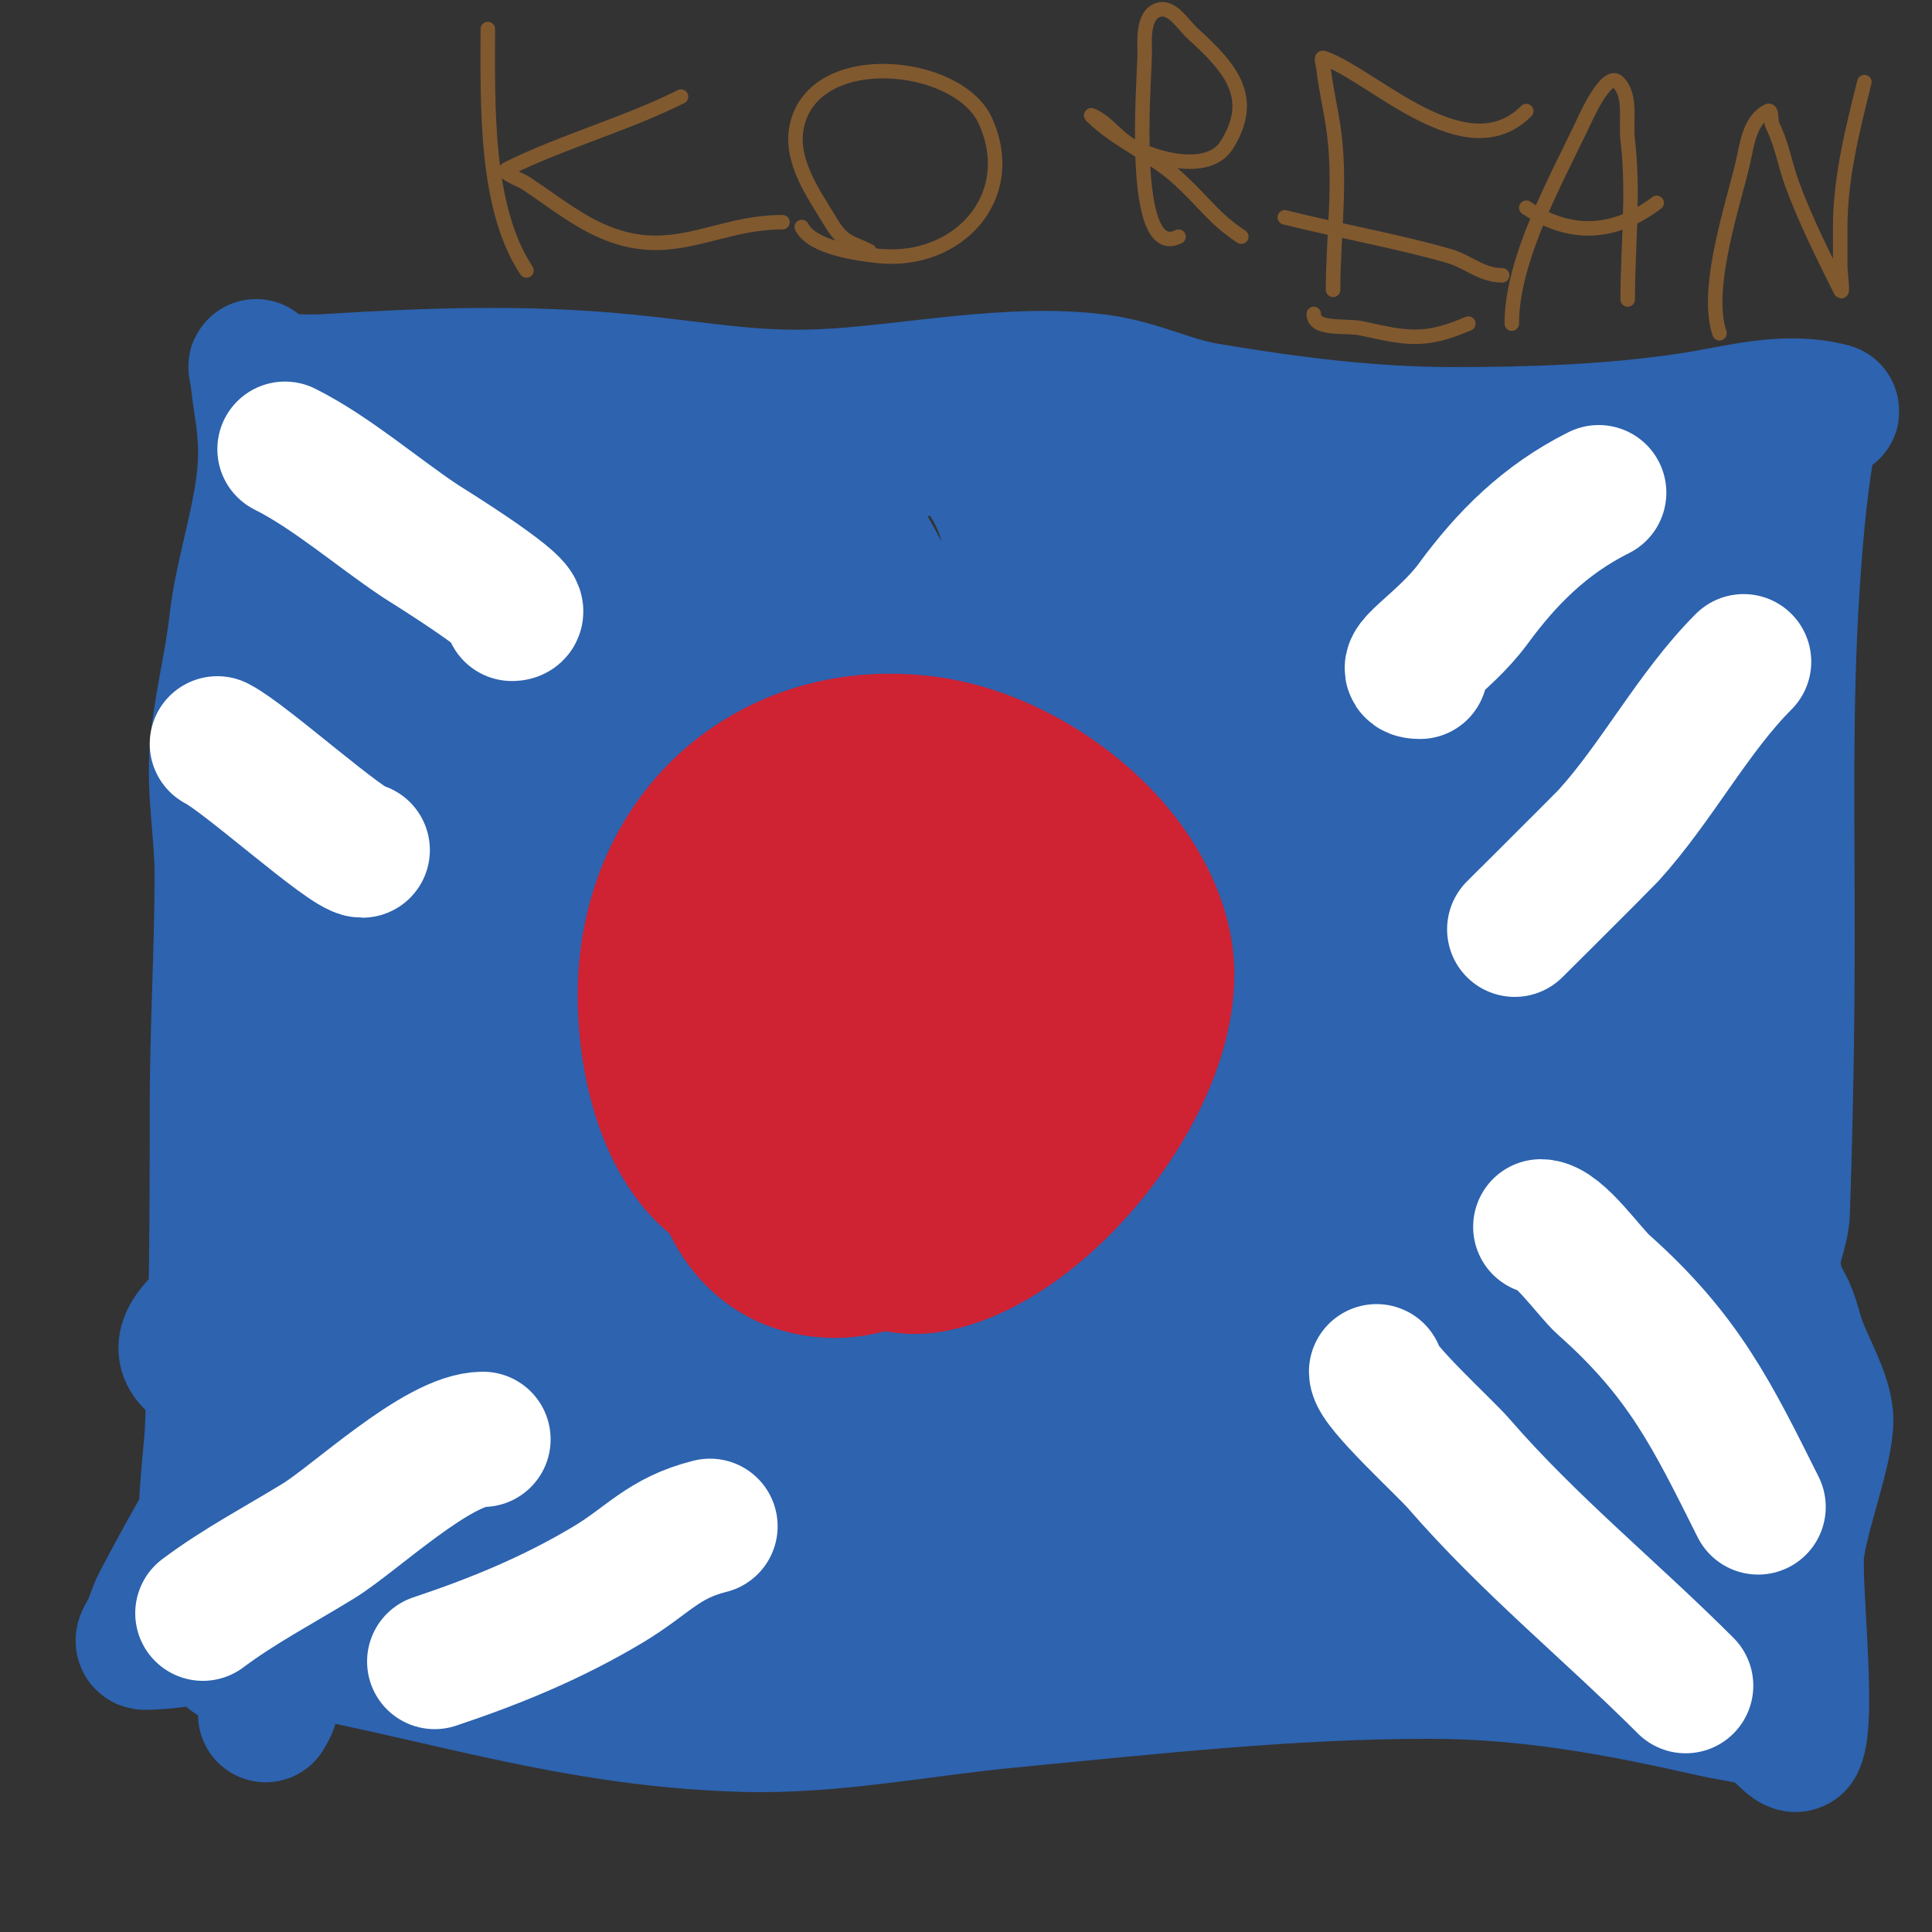
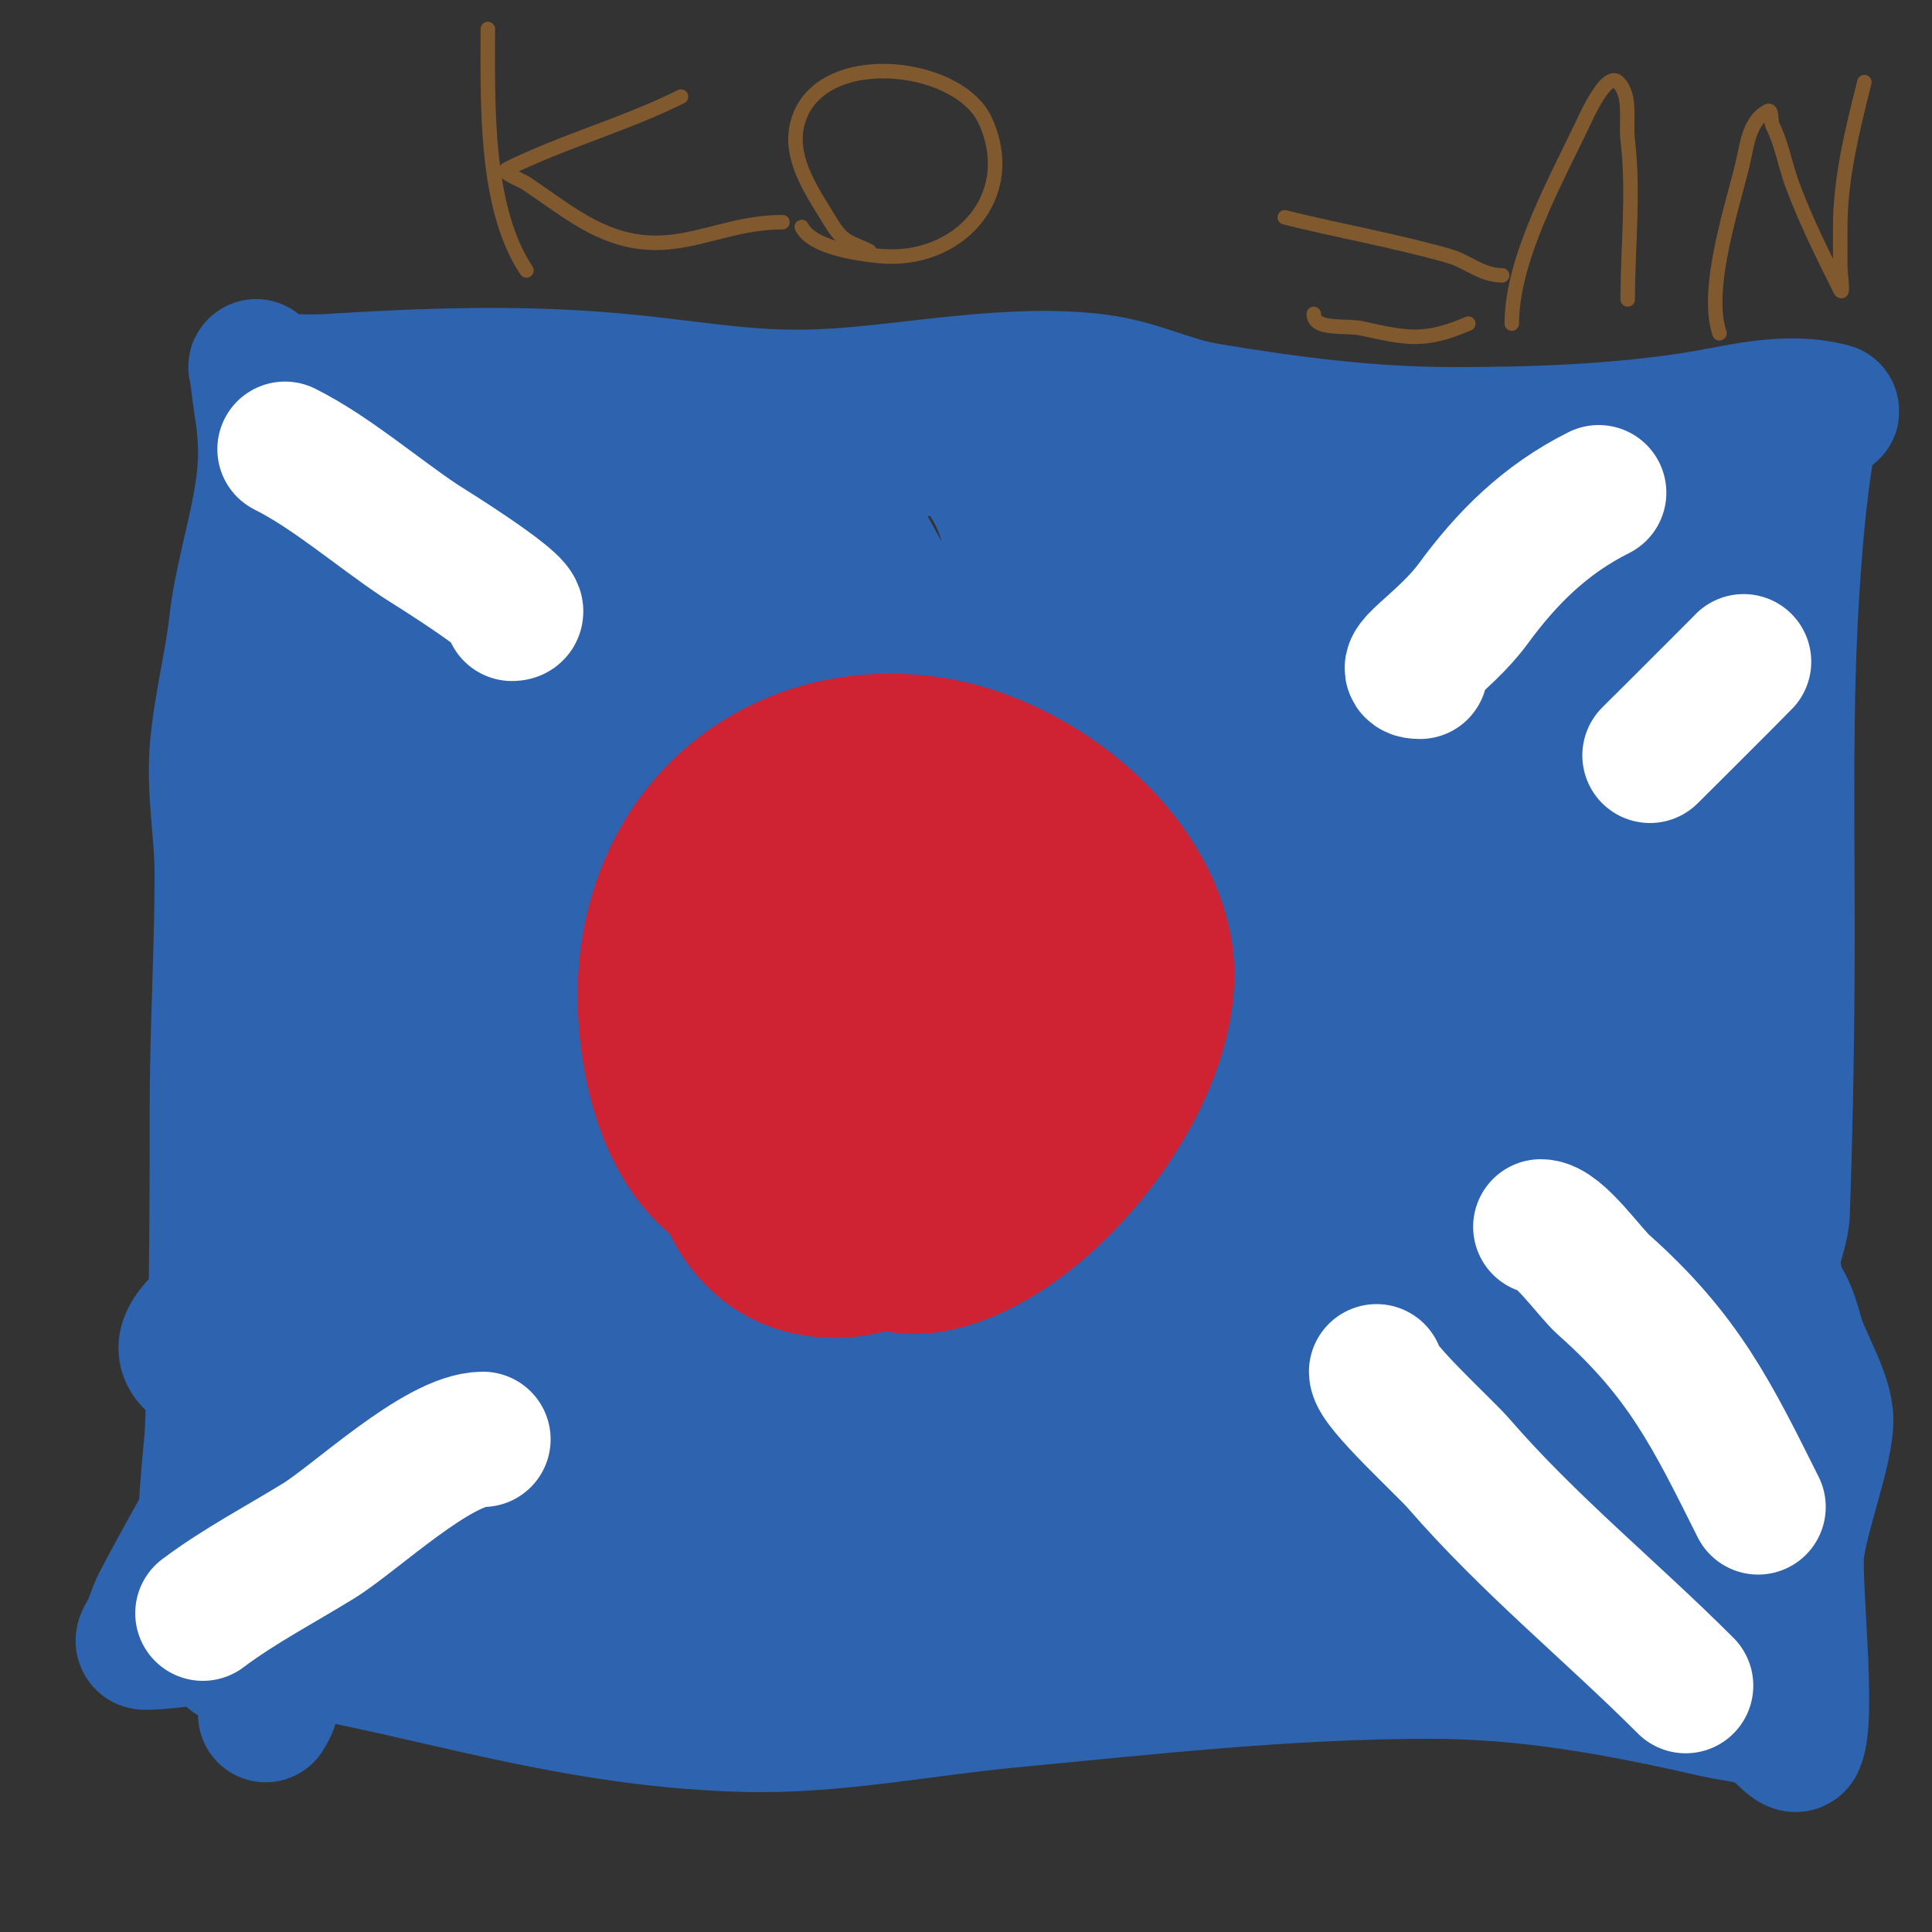
<svg xmlns="http://www.w3.org/2000/svg" viewBox="0 0 400 400" version="1.1">
  <rect x="0" y="0" width="400" height="400" fill="#333333" stroke="none" />
  <g fill="none" stroke="#2d63af" stroke-width="28" stroke-linecap="round" stroke-linejoin="round">
    <path d="M48,343c-9.008,-9.008 -4.304,-39.561 -4,-47c0.913,-22.375 1,-44.602 1,-67c0,-16.113 1,-31.939 1,-48c0,-8.692 -1.732,-17.218 -1,-26c0.727,-8.719 3.036,-17.328 4,-26c1.257,-11.317 6,-23.806 6,-35c0,-3.887 -0.381,-7.287 -1,-11c-0.146,-0.873 -1,-8.197 -1,-7c0,3.808 13.689,3.082 15,3c20.581,-1.286 40.445,-2.005 61,0c17.609,1.718 27.53,4.051 44,3c16.764,-1.07 36.63,-5.171 54,-3c8.799,1.1 14.846,4.641 23,6c17.076,2.846 33.631,5 51,5c16.399,0 32.739,-0.561 49,-3c9.722,-1.458 19.115,-4.471 29,-2c1.333,0.333 -3.385,-0.229 -4,1c-0.567,1.133 -0.78,5.681 -1,7c-1.558,9.348 -2.39,19.54 -3,29c-1.525,23.639 -1,47.326 -1,71c0,19.379 -0.333,38.656 -1,58c-0.196,5.673 -5.014,12.986 -1,17c2.321,2.321 3.035,5.862 4,9c1.548,5.03 6,12.056 6,17c0,6.381 -4.993,18.948 -6,27c-0.78,6.241 2.588,34.824 0,40c-0.544,1.089 -4.511,-3.755 -5,-4c-3.688,-1.844 -7.979,-2.086 -12,-3c-19.901,-4.523 -38.514,-8 -59,-8c-29.24,0 -57.897,3.228 -87,6c-18.228,1.736 -36.634,5.51 -55,5c-38.955,-1.082 -68.001,-12.714 -105,-18c-6.499,-0.928 -12.753,1 -19,1c-1.054,0 0.585,-2.031 1,-3c0.707,-1.65 1.172,-3.407 2,-5c3.51,-6.75 7.249,-13.38 11,-20c6.688,-11.802 12.372,-22.538 18,-35c2.271,-5.029 4.899,-9.898 7,-15c0.254,-0.616 0,-2 0,-2c0,0 0.146,4.671 0,7c-0.23,3.675 -0.534,7.348 -1,11c-2.131,16.694 -4.341,33.382 -7,50c-1.028,6.423 -3.558,19.23 -5,25c-0.181,0.723 -1,2 -1,2c0,0 0.835,-1.273 1,-2c2.598,-11.432 4.807,-23.052 9,-34c6.739,-17.597 20.016,-62.156 45,-66c5.838,-0.898 5,11.093 5,17c0,16.85 -10.971,34.277 -20,47c-4.946,6.969 -21.878,20.513 -27,6c-8.27,-23.433 16.964,-58.555 38,-68c10.486,-4.708 21.683,-7.988 33,-10c1.943,-0.345 19.832,2.493 21,7c8.311,32.057 -35.158,60.825 -57,72c-5.472,2.8 -18.341,2.137 -18,-4c2.26,-40.673 34.825,-61.896 67,-81c4.709,-2.796 30.31,-11.182 38,-8c5.449,2.255 8,8.667 12,13" />
    <path d="M202,244c4.369,17.475 -20.528,30.044 -34,42c-18.658,16.559 -45.629,40.113 -74,41c-2.537,0.079 -3.706,-4.562 -3,-7c3.153,-10.891 6.701,-22.324 14,-31c21.114,-25.097 48.142,-39.428 79,-48c2.049,-0.569 21.141,-0.52 22,7c2.81,24.59 -13.142,51.291 -32,66c-10.504,8.193 -21.873,15.488 -34,21c-3.05,1.386 -7.426,1.145 -10,-1c-2.361,-1.967 -3.131,-6.143 -2,-9c5.434,-13.728 10.137,-29.001 21,-39c19.394,-17.851 42.76,-31.647 67,-42c8.895,-3.799 28.529,-8.661 29,1c0.784,16.067 -16.619,27.712 -27,40c-12.29,14.548 -55.006,38.783 -66,44c-4.557,2.163 -11.142,5.249 -15,2c-18.861,-15.883 19.033,-50.29 29,-56c24.062,-13.785 49.233,-25.749 75,-36c5.584,-2.221 12.025,-1.64 18,-1c3.57,0.382 9.631,0.429 10,4c0.89,8.608 -3.058,17.296 -7,25c-12.455,24.344 -58.283,55.762 -78,68c-4.84,3.004 -10.357,6.778 -16,6c-17.353,-2.393 -13.978,-13.375 -9,-23c11.693,-22.607 33.406,-41.731 57,-51c2.812,-1.105 19,-8.073 19,4c0,5.311 -20.829,25.855 -21,26c-7.346,6.216 -41.564,34.405 -58,40c-3.335,1.135 -26.665,9.578 -35,2c-8.195,-7.45 -1.142,-25.716 3,-34c1.146,-2.292 7.492,-11.508 11,-8c7.745,7.745 15.996,22.679 12,34c-0.021,0.058 -11.176,3.899 -14,4c-12.906,0.461 -28.835,-0.185 -40,-8c-1.159,-0.811 1.658,-2.553 3,-3c9.127,-3.042 18.491,-5.537 28,-7c14.328,-2.204 35.054,-5.295 47,-8c23.543,-5.33 46.102,-14.574 70,-19c2.102,-0.389 17.553,-4.016 21,-1c2.334,2.043 -4.999,12.998 -5,13c-4.186,7.813 -13.762,32.15 -24,38c-1.158,0.662 0,-2.667 0,-4c0,-3 -0.264,-6.012 0,-9c0.738,-8.361 1.779,-16.696 3,-25c0.981,-6.672 1.72,-9.533 5,-15c0.343,-0.572 0,1.333 0,2c0,4 0.182,8.004 0,12c-0.152,3.346 -0.478,6.691 -1,10c-2.14,13.551 -18.962,40.038 -35,24c-2.573,-2.573 0.179,-13.809 1,-15c13.048,-18.919 22.765,-24.964 44,-34c6.699,-2.851 13.851,-4.625 21,-6c1.669,-0.321 4.31,-0.553 5,1c5.187,11.671 -35.936,46.249 -38,48c-4.42,3.75 -21.2,16.4 -23,2c-0.647,-5.176 7.535,-16.296 10,-19c20.587,-22.579 34.536,-35.532 65,-41c5.424,-0.973 17.038,0.982 21,6c15.344,19.435 -3.872,34.164 -19,47c-1.578,1.339 -15.038,5.311 -18,2c-11.851,-13.245 -12.33,-33.006 -4,-48c2.447,-4.405 13.123,-25.95 25,-25c5.368,0.429 10.773,2.663 15,6c3.933,3.105 5.578,17.621 6,21c2.318,18.547 0.337,52.793 -25,54c-3.508,0.167 -10.549,-11.465 -11,-13c-5.92,-20.129 -10.114,-46.355 14,-56c11.13,-4.452 21.996,16.08 24,21c1.389,3.41 1.487,7.351 1,11c-3.602,27.012 -16.298,35.791 -43,26c-3.327,-1.22 -7.305,-3.525 -8,-7c-3.588,-17.94 -1.357,-35.629 18,-40c5.835,-1.318 31.226,-5.78 33,9c2.969,24.74 -11.663,34.398 -31,46c-5.757,3.454 -17.964,7.894 -25,6c-12.776,-3.44 -19.162,-14.432 -8,-24c7.091,-6.078 14.992,-11.195 23,-16c9.855,-5.913 22.784,-8.039 34,-6c1.64,0.298 1.063,3.716 0,5c-7.213,8.716 -15.531,16.499 -24,24c-7.489,6.633 -21.864,12.323 -31,13c-2.68,0.199 -7.168,-1.318 -7,-4c0.3,-4.798 4.432,-8.778 8,-12c13.799,-12.463 51.939,-36.028 72,-27c2.803,1.261 -0.452,6.345 -2,9c-6.854,11.75 -23.753,32.16 -40,31c-3.672,-0.262 -2.647,-7.707 -1,-11c3.35,-6.7 7.541,-12.981 12,-19c8.113,-10.952 26.765,-20.219 40,-13c9.656,5.267 12.389,21.271 12,31c-0.139,3.477 -1.444,6.887 -3,10c-0.537,1.075 -2.087,2.782 -3,2c-11.388,-9.761 -13.478,-17.393 -14,-32c-0.15,-4.214 -0.191,-12.466 4,-12c24.676,2.742 25.231,66.88 -4,46" />
    <path d="M331,332c7.333,-7.333 13.486,-16.078 22,-22c1.664,-1.158 1.168,3.979 1,6c-0.404,4.85 -6.648,14.883 -10,16c-7.912,2.637 -16.675,1.505 -25,1c-3.739,-0.227 -11.339,-3.966 -13,-8c-7.535,-18.299 11.682,-31.804 25,-40c2.472,-1.521 13.476,-4.958 17,-3c21.602,12.001 8.134,53.045 -16,45c-7.839,-2.613 -7.969,-28.072 -8,-29c-0.489,-14.685 3.319,-35.306 10,-48c2.091,-3.972 6.142,-13.657 12,-16c4.524,-1.81 7.828,1.381 10,5c10.52,17.533 14.617,28.936 12,49c-0.353,2.706 -2.222,7.252 -6,7c-23.856,-1.59 -30.242,-37.529 -35,-54c-2.379,-8.233 -4.21,-26.79 3,-34c2.173,-2.173 1.333,6 2,9c0.737,3.318 1.557,6.63 2,10c0.64,4.861 6.635,46.048 2,53c-0.413,0.62 -0.819,-1.277 -1,-2c-0.492,-1.967 -0.696,-3.995 -1,-6c-1.363,-8.996 -3.495,-17.916 -4,-27c-0.5,-8.992 0.252,-18.025 1,-27c0.228,-2.737 2.361,-17 8,-17c8.059,0 9.698,12.71 10,18c0.77,13.469 0.901,32.767 -4,46c-0.982,2.652 -3.186,5.719 -6,6c-1.511,0.151 -7.765,-10.947 -9,-16c-5.294,-21.657 -8.155,-44.663 -7,-67c0.436,-8.428 2.445,-16.705 4,-25c0.026,-0.141 2.357,-13.322 7,-11c3.639,1.82 5.69,6.148 7,10c7.942,23.358 11.758,40.489 11,64c-0.044,1.368 -2.72,11.863 -6,12c-26.709,1.113 -32.096,-19.367 -38,-42c-6.272,-24.042 6.775,-73.744 33,-83c6.31,-2.227 12.366,10.605 13,12c6.166,13.566 -1.605,34.93 -5,47c-0.898,3.191 -3.934,12.436 -8,14c-9.319,3.584 -15.766,-10.114 -18,-15c-5.596,-12.24 -9.134,-29.652 -4,-43c2.854,-7.421 5.203,-18.441 13,-20c28.461,-5.692 23.047,55.037 21,68c-0.56,3.546 -1.197,7.757 -4,10c-4.676,3.741 -8.711,-6.954 -9,-8c-4.546,-16.478 -8.264,-37.893 -3,-55c0.037,-0.121 6.427,-9.216 10,-6c24.829,22.346 -3.456,75.504 -21,89c-6.874,5.288 -17.586,3.104 -26,1c-5.167,-1.292 -9.26,-19.559 -9,-22c2.53,-23.778 14.023,-65.809 48,-57c11.621,3.013 10.038,34.639 10,35c-2.875,27.311 -16.631,44.056 -35,64c-2.224,2.415 -5.932,5.169 -9,4c-13.396,-5.103 -14,-17.408 -14,-29c0,-24.468 6.093,-42.223 16,-66c2.596,-6.23 6.439,-12.025 11,-17c8.248,-8.998 18.106,-23.745 30,-21c9.359,2.16 6.528,24.421 5,33c-6.735,37.817 -23.245,77.356 -45,109c-5.928,8.622 -18.848,26 -31,26c-5.207,0 -9.208,-6.854 -10,-12c-2.03,-13.195 0.169,-26.776 2,-40c3.681,-26.582 15.34,-41.264 33,-63c8.974,-11.045 27.154,-20.327 39,-7c2.476,2.785 2.799,7.36 2,11c-7.048,32.108 -28.502,58.479 -57,75c-10.58,6.133 -22.899,9.235 -35,11c-4.486,0.654 -10.631,-0.134 -13,-4c-18.123,-29.568 7.927,-56.646 34,-68c6.52,-2.839 44,-11.354 44,12c0,32.387 -48.281,59.331 -70,70c-14.01,6.882 -26.01,3.88 -32,-13c-1.73,-4.877 0.779,-10.95 4,-15c8.809,-11.074 19.575,-20.651 31,-29c15.121,-11.05 61.932,-24.695 76,-5c3.764,5.27 -10.734,25.745 -11,26c-31.403,30.017 -52.59,58.925 -97,58c-9.927,-0.207 -13.706,-18.241 -12,-24c11.817,-39.881 34.858,-62.461 73,-78c5.257,-2.142 12.002,-3.691 17,-1c2.625,1.413 -2.081,5.718 -4,8c-10.477,12.459 -21.393,24.586 -33,36c-20.845,20.498 -94.547,74.664 -102,77c-10.801,3.385 2.805,-22.944 8,-33c6.02,-11.652 42.884,-47.322 52,-54c18.128,-13.28 37.407,-24.995 57,-36c4.872,-2.736 10.468,-4.21 16,-5c1.777,-0.254 6.115,0.594 5,2c-15,18.913 -38.516,35.3 -58,49c-23.317,16.395 -74.85,50.057 -94,61c-31.395,17.94 -22.048,-6.985 -9,-21c13.491,-14.491 28,-28 42,-42" />
    <path d="M175,211c-3.333,-9.667 -0.381,-32.469 -10,-29c-22.616,8.156 -33.112,34.937 -51,51c-14.835,13.322 -30.375,25.992 -47,37c-8.212,5.438 -19.679,18.589 -27,12c-6.694,-6.025 11.216,-14.097 17,-21c20.82,-24.85 45.236,-44.677 71,-64c1.333,-1 -1.885,2.761 -3,4c-2.056,2.284 -3.962,4.699 -6,7c-12.683,14.319 -25.026,28.945 -38,43c-8.517,9.227 -15.029,15.296 -26,22c-0.853,0.521 -3.243,0.97 -3,0c1.889,-7.556 11.077,-19.115 15,-25c11.358,-17.037 24.935,-43.935 39,-58c1.054,-1.054 -1.312,2.677 -2,4c-3.783,7.274 -7.181,14.745 -11,22c-4.91,9.329 -18.271,32.031 -23,39c-1.323,1.95 -3.114,3.586 -5,5c-0.843,0.632 -2.564,1.96 -3,1c-5.841,-12.849 1.173,-31.603 4,-44c5.711,-25.039 9.782,-53.346 18,-78c0.667,-2 -1.436,3.969 -2,6c-1.19,4.285 -1.981,8.671 -3,13c-1.648,7.004 -2.922,14.111 -5,21c-4.261,14.129 -8.848,28.171 -14,42c-1.776,4.768 -3.173,11.391 -8,13c-2.702,0.901 -3.167,-5.157 -3,-8c0.216,-3.675 0.554,-7.345 1,-11c1.991,-16.322 9.025,-74.684 23,-84c5.049,-3.366 4.977,9.659 5,10c0.51,7.657 1,15.326 1,23c0,13.996 0.685,37.657 -14,45c-3.007,1.503 -8.471,-7.262 -10,-16c-3.878,-22.158 1.316,-42.205 8,-63c1.71,-5.32 3.233,-10.699 5,-16c0.397,-1.191 3.339,-11 5,-11c1.491,0 0.868,3.03 2,4c1.825,1.564 3.85,2.925 6,4c4.382,2.191 10.171,2 15,2c1,0 3,0 3,0c0,0 -3.27,1.52 -5,2c-3.616,1.004 -31.908,6.23 -34,1c-1.838,-4.596 3.369,-8.698 6,-11c9.493,-8.307 15.609,-10.323 28,-8c8.054,1.51 12.561,13.235 15,19c10.53,24.89 10.1,35 -12,52c-0.23,0.177 -19.642,17.143 -25,15c-12.463,-4.985 -0.352,-27.297 2,-32c6.421,-12.842 44.084,-43.828 58,-36c9.609,5.405 10.291,16.088 6,25c-9.538,19.811 -19.486,32.946 -43,37c-5.231,0.902 -7.021,-13.227 -7,-14c0.749,-26.981 5.972,-42.27 23,-63c6.601,-8.036 15.973,-13.446 26,-7c9.878,6.35 4.309,23.261 4,35c-0.445,16.898 -18.387,44.307 -39,34c-24.622,-12.311 -7.683,-61.737 16,-67c13.684,-3.041 21.63,14.264 22,25c0.77,22.319 -3.672,41.597 -21,57c-2.614,2.324 -6.258,-1.937 -9,-14c-6.18,-27.193 33.201,-54.198 53,-29c12.281,15.631 -4.16,40.31 -18,49c-10.229,6.423 -20.632,12.919 -32,17c-2.389,0.858 -5.95,-0.689 -7,-3c-11.812,-25.987 15.015,-55.342 36,-67c8.872,-4.929 27.545,-17.266 40,-10c6.758,3.942 4.513,13.198 3,19c-3.044,11.67 -23.335,34.351 -32,38c-5.869,2.471 -15.215,3.121 -19,-2c-4.18,-5.655 -0.382,-14.384 2,-21c8.668,-24.079 24.951,-42.149 45,-57c4.362,-3.231 15.048,-7.402 20,-2c22.889,24.97 -5.841,62.138 -31,69c-11.689,3.188 -26.304,8.123 -37,-4c-16.562,-18.77 4.509,-77.43 36,-61c1.284,0.67 9.44,12.306 11,15c10.345,17.868 18.746,44.714 4,63c-6.221,7.715 -11.09,17.659 -20,22c-20.667,10.068 -24.563,-13.324 -22,-25c2.102,-9.576 6,-18.667 9,-28" />
    <path d="M151,146c21,11 46.907,15.593 63,33c5.712,6.178 -24.911,34.587 -32,21c-13.858,-26.562 16.83,-71.59 39,-86c6.483,-4.214 19.164,-9.713 23,-3c4.881,8.542 3.525,14.979 -1,23c-11.422,20.249 -26.38,41.38 -43,58c-6.083,6.083 -14.283,20.374 -21,15c-7.147,-5.718 2.308,-18.252 5,-27c6.645,-21.597 19.594,-41.816 31,-61c1.645,-2.766 8.568,-12.183 10,-16c0.064,-0.171 -2.212,-2.788 -3,-2c-0.667,0.667 1.106,1.702 2,2c3.302,1.101 6.782,1.675 10,3c10.611,4.369 17.82,9.122 23,20c7.331,15.395 -15.338,64.535 -37,57c-10.054,-3.497 -11.767,-9.515 -14,-18c-6.158,-23.4 2.793,-41.621 18,-59c3.414,-3.902 10.361,-8.282 16,-8c25.655,1.283 27.217,36.235 20,55c-1.589,4.131 -8.224,27.543 -19,20c-7.283,-5.098 0.711,-32.004 1,-33c5.641,-19.431 29.715,-40.095 51,-33c22.319,7.44 11.399,25.032 -1,36c-4.501,3.982 -9.847,6.908 -15,10c-1.539,0.924 -3.637,3.168 -5,2c-3.789,-3.248 -1.429,-13.963 0,-17c5.794,-12.312 19.404,-19.898 31,-25c1.716,-0.755 18.038,-4.923 19,-3c1.667,3.333 -3.333,6.667 -5,10c-7.718,15.437 -20.102,30.396 -36,38c-0.98,0.468 -13.907,8.73 -18,3c-3.408,-4.771 2.802,-19.505 3,-20c5.629,-14.074 18.768,-23.355 31,-31c3.56,-2.225 13.924,-7.891 18,-3c4.713,5.656 -20.967,33.245 -22,34c-8.306,6.07 -32.884,22.777 -49,26c-7.581,1.516 -15.272,2.751 -23,3c-1.738,0.056 -13.228,-2.783 -14,-6c-6.437,-26.822 6.146,-28.592 29,-45c5.577,-4.004 25.066,-9.852 29,-1c3.172,7.137 -9.413,22.149 -10,23c-15.726,22.802 -39.721,40.405 -62,56c-3.678,2.575 -20,10.364 -20,15c0,0.333 0.876,0.309 1,0c0.917,-2.291 5.38,-10.119 6,-11c2.068,-2.938 26.432,-37 35,-37c3.162,0 -1.373,6.288 -3,9c-4.426,7.376 -9.575,14.324 -15,21c-13.453,16.557 -42.039,41.76 -63,47c-0.723,0.181 1.361,-0.617 2,-1c1.031,-0.618 2.077,-1.231 3,-2c3.084,-2.57 6.059,-5.269 9,-8c8.064,-7.488 13.264,-17.28 22,-24c2.642,-2.032 5.369,-3.954 8,-6c0.744,-0.579 2,-2 2,-2c0,0 -3.297,2.063 -5,3c-5.362,2.949 -10.753,5.852 -16,9c-10.379,6.228 -19.089,14.544 -30,20c-1.521,0.761 -6.186,1.814 -8,0c-1.054,-1.054 1.085,-2.823 2,-4c4.062,-5.223 7.903,-10.782 13,-15c7.845,-6.492 11.758,-7.586 19,-10" />
  </g>
  <g fill="none" stroke="#cf2233" stroke-width="28" stroke-linecap="round" stroke-linejoin="round">
    <path d="M180,253c-10.698,0 -15.842,-0.041 -27,-5c-16.739,-7.44 -20.812,-33.601 -19,-49c3.569,-30.334 28.632,-48.916 58,-45c21.079,2.811 44.722,20.608 49,42c4.987,24.935 -24.765,62.538 -49,66c-21.148,3.021 -50.486,-32.889 -53,-53c-2.049,-16.396 19.605,-43.16 37,-42c17.977,1.198 35.644,16.576 40,34c3.092,12.368 -3.532,27.611 -9,38c-6.052,11.499 -20.199,24 -34,24c-14.152,0 -22.681,-10.086 -25,-24c-4.679,-28.075 3.468,-78.706 42,-71c12.779,2.556 37.046,16.633 35,33c-2.058,16.461 -26.594,45.347 -45,42c-14.247,-2.59 -24.041,-17.463 -28,-30c-3.621,-11.466 10.426,-32 23,-32c20.135,0 48.742,29.042 25,46c-9.795,6.996 -25.05,1.798 -28,-10c-2.246,-8.984 1.174,-17.879 7,-25c4.334,-5.297 15.843,-3.157 20,1c7.33,7.33 12.305,18.772 4,28c-8.793,9.77 -24.116,7.21 -29,-5c-1.981,-4.952 -3.771,-19.771 0,-16" />
    <path d="M185,213c-7.842,-15.685 12.887,-23.394 17,-9c3.463,12.12 -17.648,20.822 -25,12c-1.909,-2.29 2.331,-6.957 4,-8c6.422,-4.014 9.62,-4.828 16,-1c4.502,2.701 -3.797,10.101 -8,8" />
  </g>
  <g fill="none" stroke="#ffffff" stroke-width="28" stroke-linecap="round" stroke-linejoin="round">
    <path d="M59,93c9.515,4.757 19.024,13.016 28,19c0.751,0.501 24.29,15 19,15" />
-     <path d="M45,154c5.681,2.84 26.922,22 30,22" />
    <path d="M331,102c-11.155,5.578 -19.08,13.564 -26,23c-6.146,8.381 -16.603,14 -11,14" />
-     <path d="M361,137c-10.464,10.464 -17.966,24.963 -28,36c-0.98,1.078 -27.332,27.332 -17,17" />
+     <path d="M361,137c-0.98,1.078 -27.332,27.332 -17,17" />
    <path d="M349,349c-15.602,-15.602 -32.424,-29.182 -47,-46c-2.932,-3.383 -17,-16.167 -17,-19" />
    <path d="M364,312c-9.502,-19.004 -15.376,-31.223 -32,-46c-2.933,-2.607 -9.379,-12 -13,-12" />
    <path d="M42,334c7.547,-5.66 15.965,-10.056 24,-15c7.453,-4.586 24.737,-21 34,-21" />
-     <path d="M90,344c12.648,-4.216 24.551,-9.13 36,-16c8.225,-4.935 11.273,-9.568 21,-12" />
  </g>
  <g fill="none" stroke="#81592f" stroke-width="3" stroke-linecap="round" stroke-linejoin="round">
    <path d="M109,56c-8.711,-13.066 -8,-34.846 -8,-50" />
    <path d="M141,20c-11.48,5.74 -24.764,9.382 -36,15c-1.491,0.745 2.613,2.075 4,3c4,2.667 7.826,5.615 12,8c16.823,9.613 25.878,0 41,0" />
    <path d="M180,52c-3.976,-1.988 -5.353,-1.589 -8,-6c-3.395,-5.658 -8.622,-12.701 -7,-20c3.642,-16.387 33.4,-13.32 39,-1c7.176,15.787 -5.737,29.626 -22,28c-4.596,-0.46 -13.889,-1.778 -16,-6" />
-     <path d="M244,49c-10.353,5.177 -7,-33.11 -7,-38c0,-2.063 -0.615,-8.096 3,-9c2.782,-0.695 4.878,3.071 7,5c7.794,7.086 13.12,13.208 7,23c-3.81,6.096 -15.142,2.915 -20,0c-2.232,-1.339 -3.917,-3.438 -6,-5c-0.596,-0.447 -2.527,-1.527 -2,-1c5.129,5.129 12.692,8.101 18,13c5.679,5.242 7.187,8.125 13,12" />
-     <path d="M276,60c0,-11.325 1.767,-22.513 0,-34c-0.617,-4.008 -1.552,-7.97 -2,-12c-0.074,-0.663 -0.632,-2.211 0,-2c10.146,3.382 29.413,23.587 42,11" />
    <path d="M266,45c11.221,2.805 22.913,4.832 34,8c3.921,1.12 6.679,4 11,4" />
    <path d="M272,65c0,3.48 6.603,2.245 10,3c9.432,2.096 13.02,2.849 22,-1" />
    <path d="M313,67c0,-13.529 9.356,-30.006 15,-42c0.449,-0.953 4.67,-10.329 7,-8c2.867,2.867 1.526,7.973 2,12c1.308,11.121 0,21.825 0,33" />
-     <path d="M316,43c9.617,6.412 18.66,5.255 27,-1" />
    <path d="M356,69c-3.196,-9.587 3.16,-27.536 5,-36c0.727,-3.345 1.339,-8.169 5,-10c0.943,-0.471 0.529,2.057 1,3c1.886,3.771 2.559,8.037 4,12c2.63,7.234 6.493,14.987 10,22c0.745,1.491 0,-3.333 0,-5c0,-2.667 0,-5.333 0,-8c0,-10.138 2.541,-20.165 5,-30" />
  </g>
</svg>